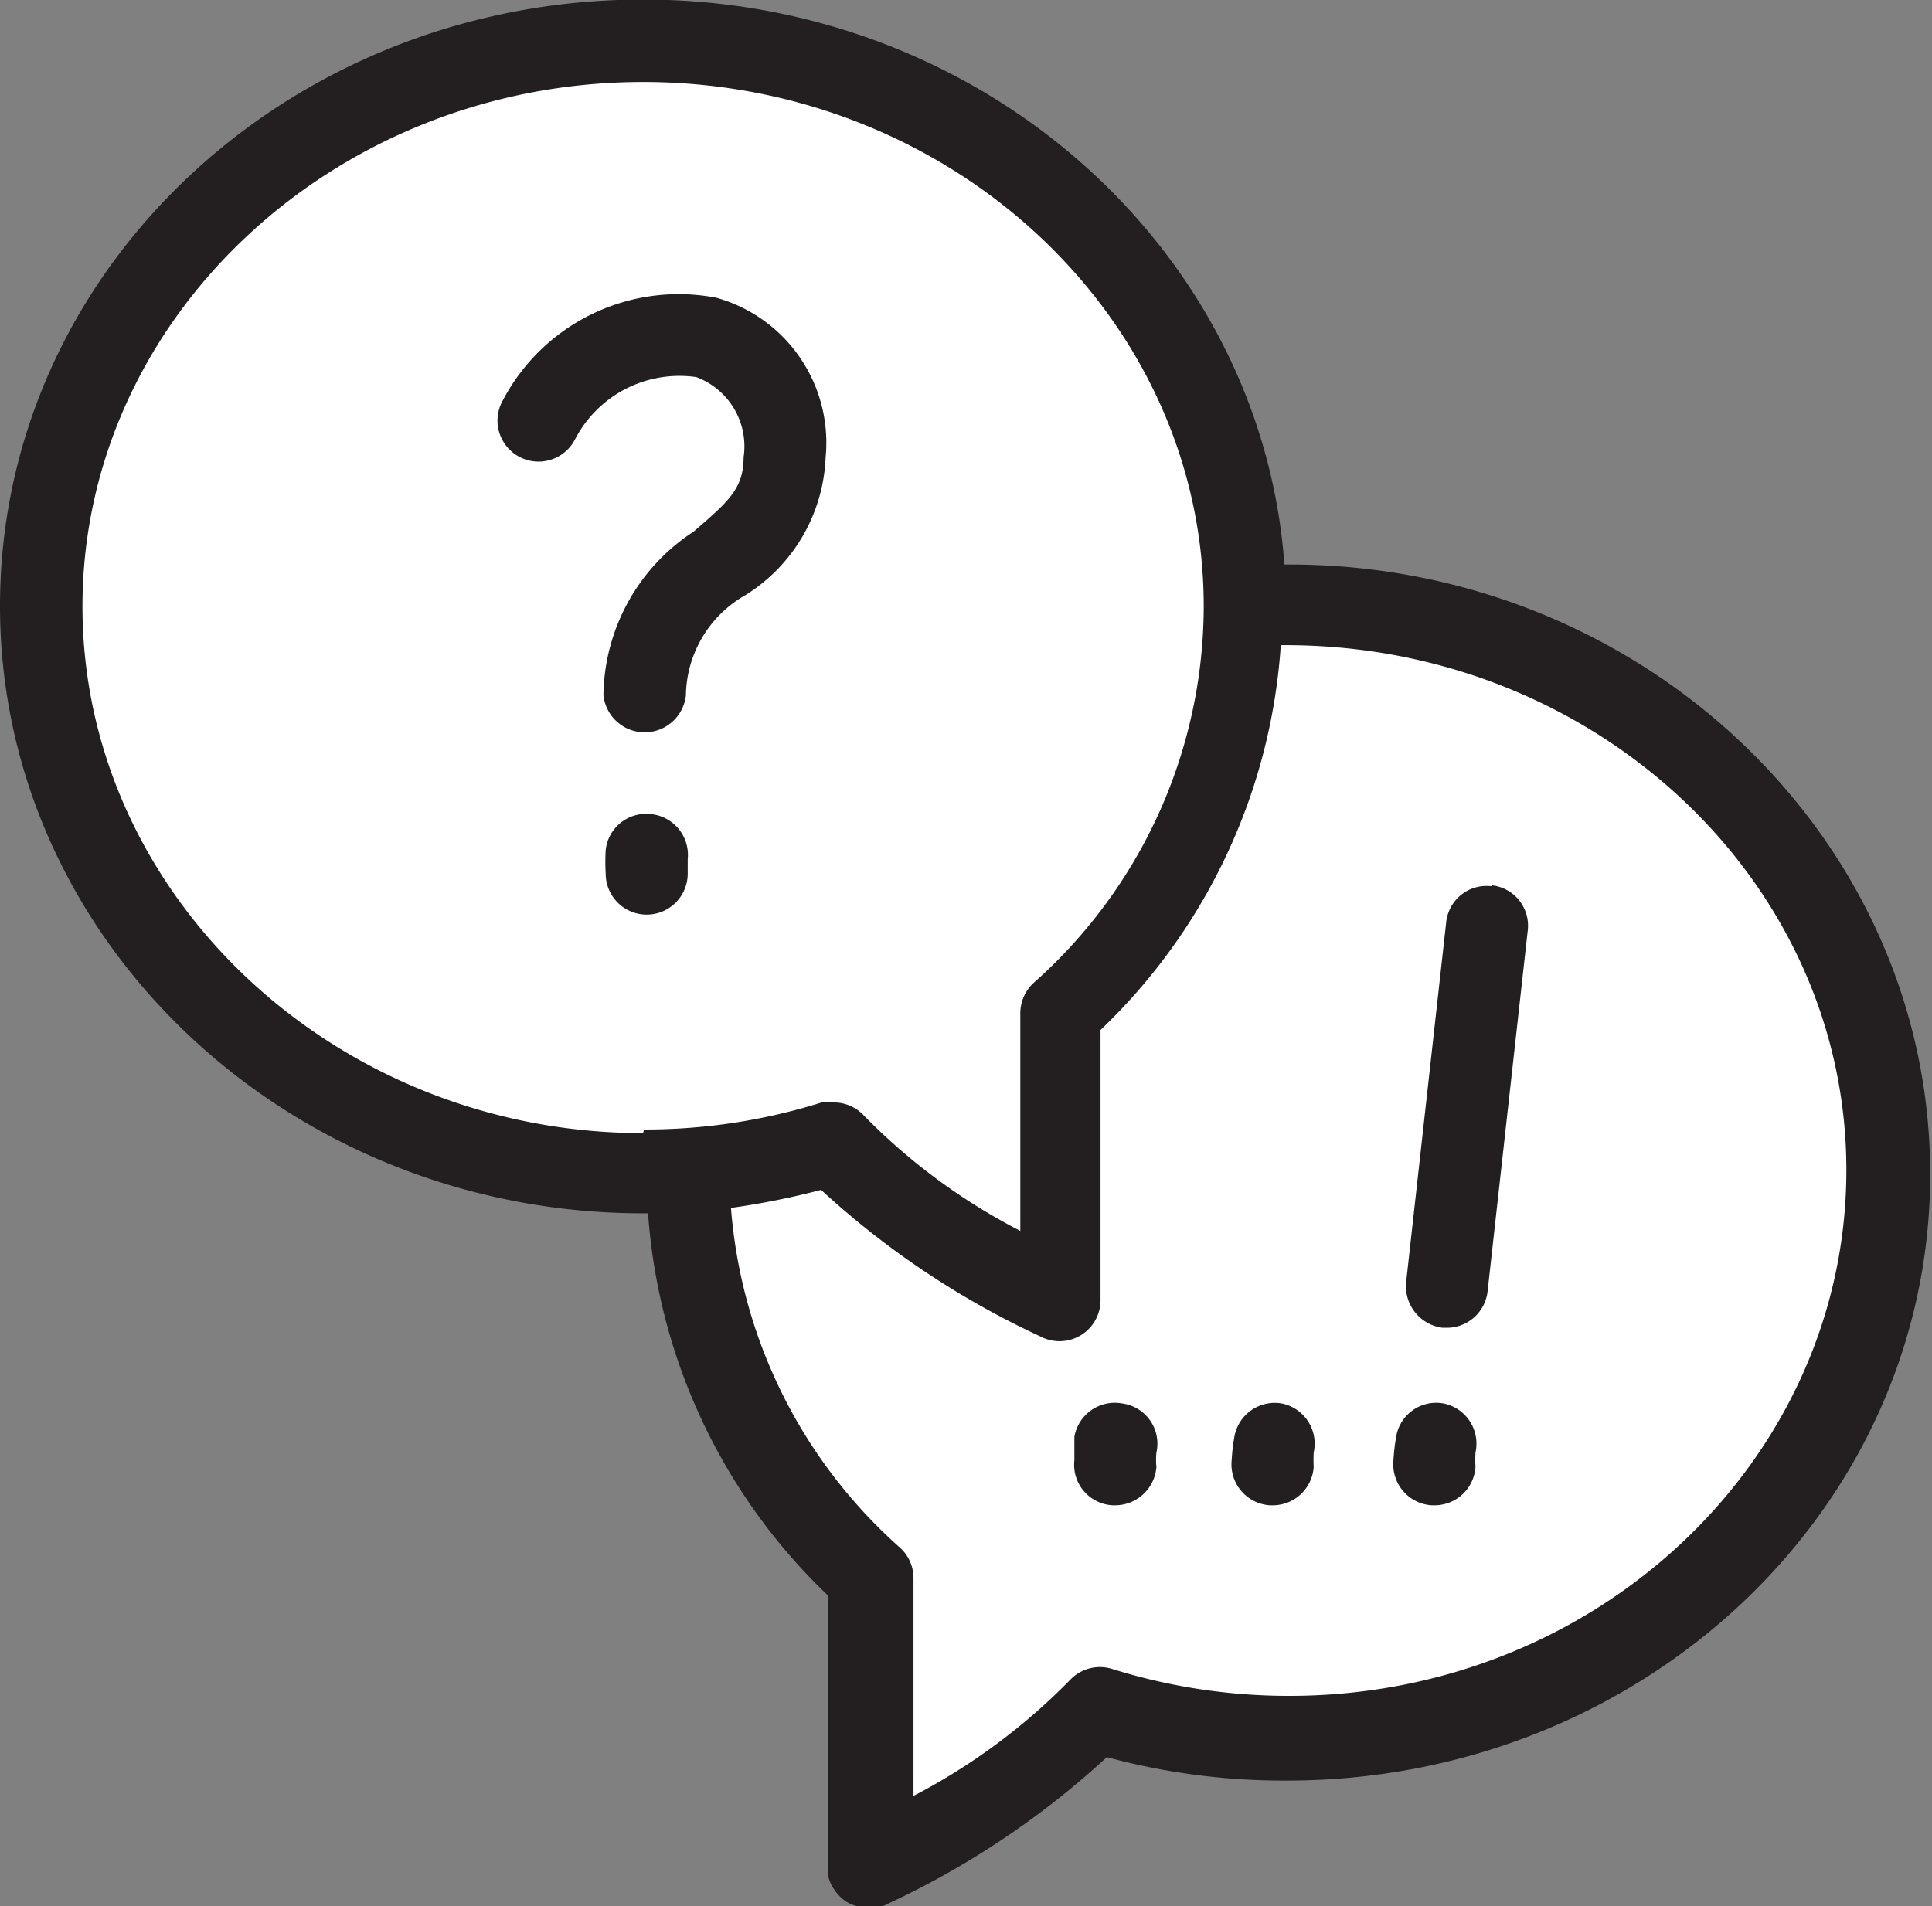
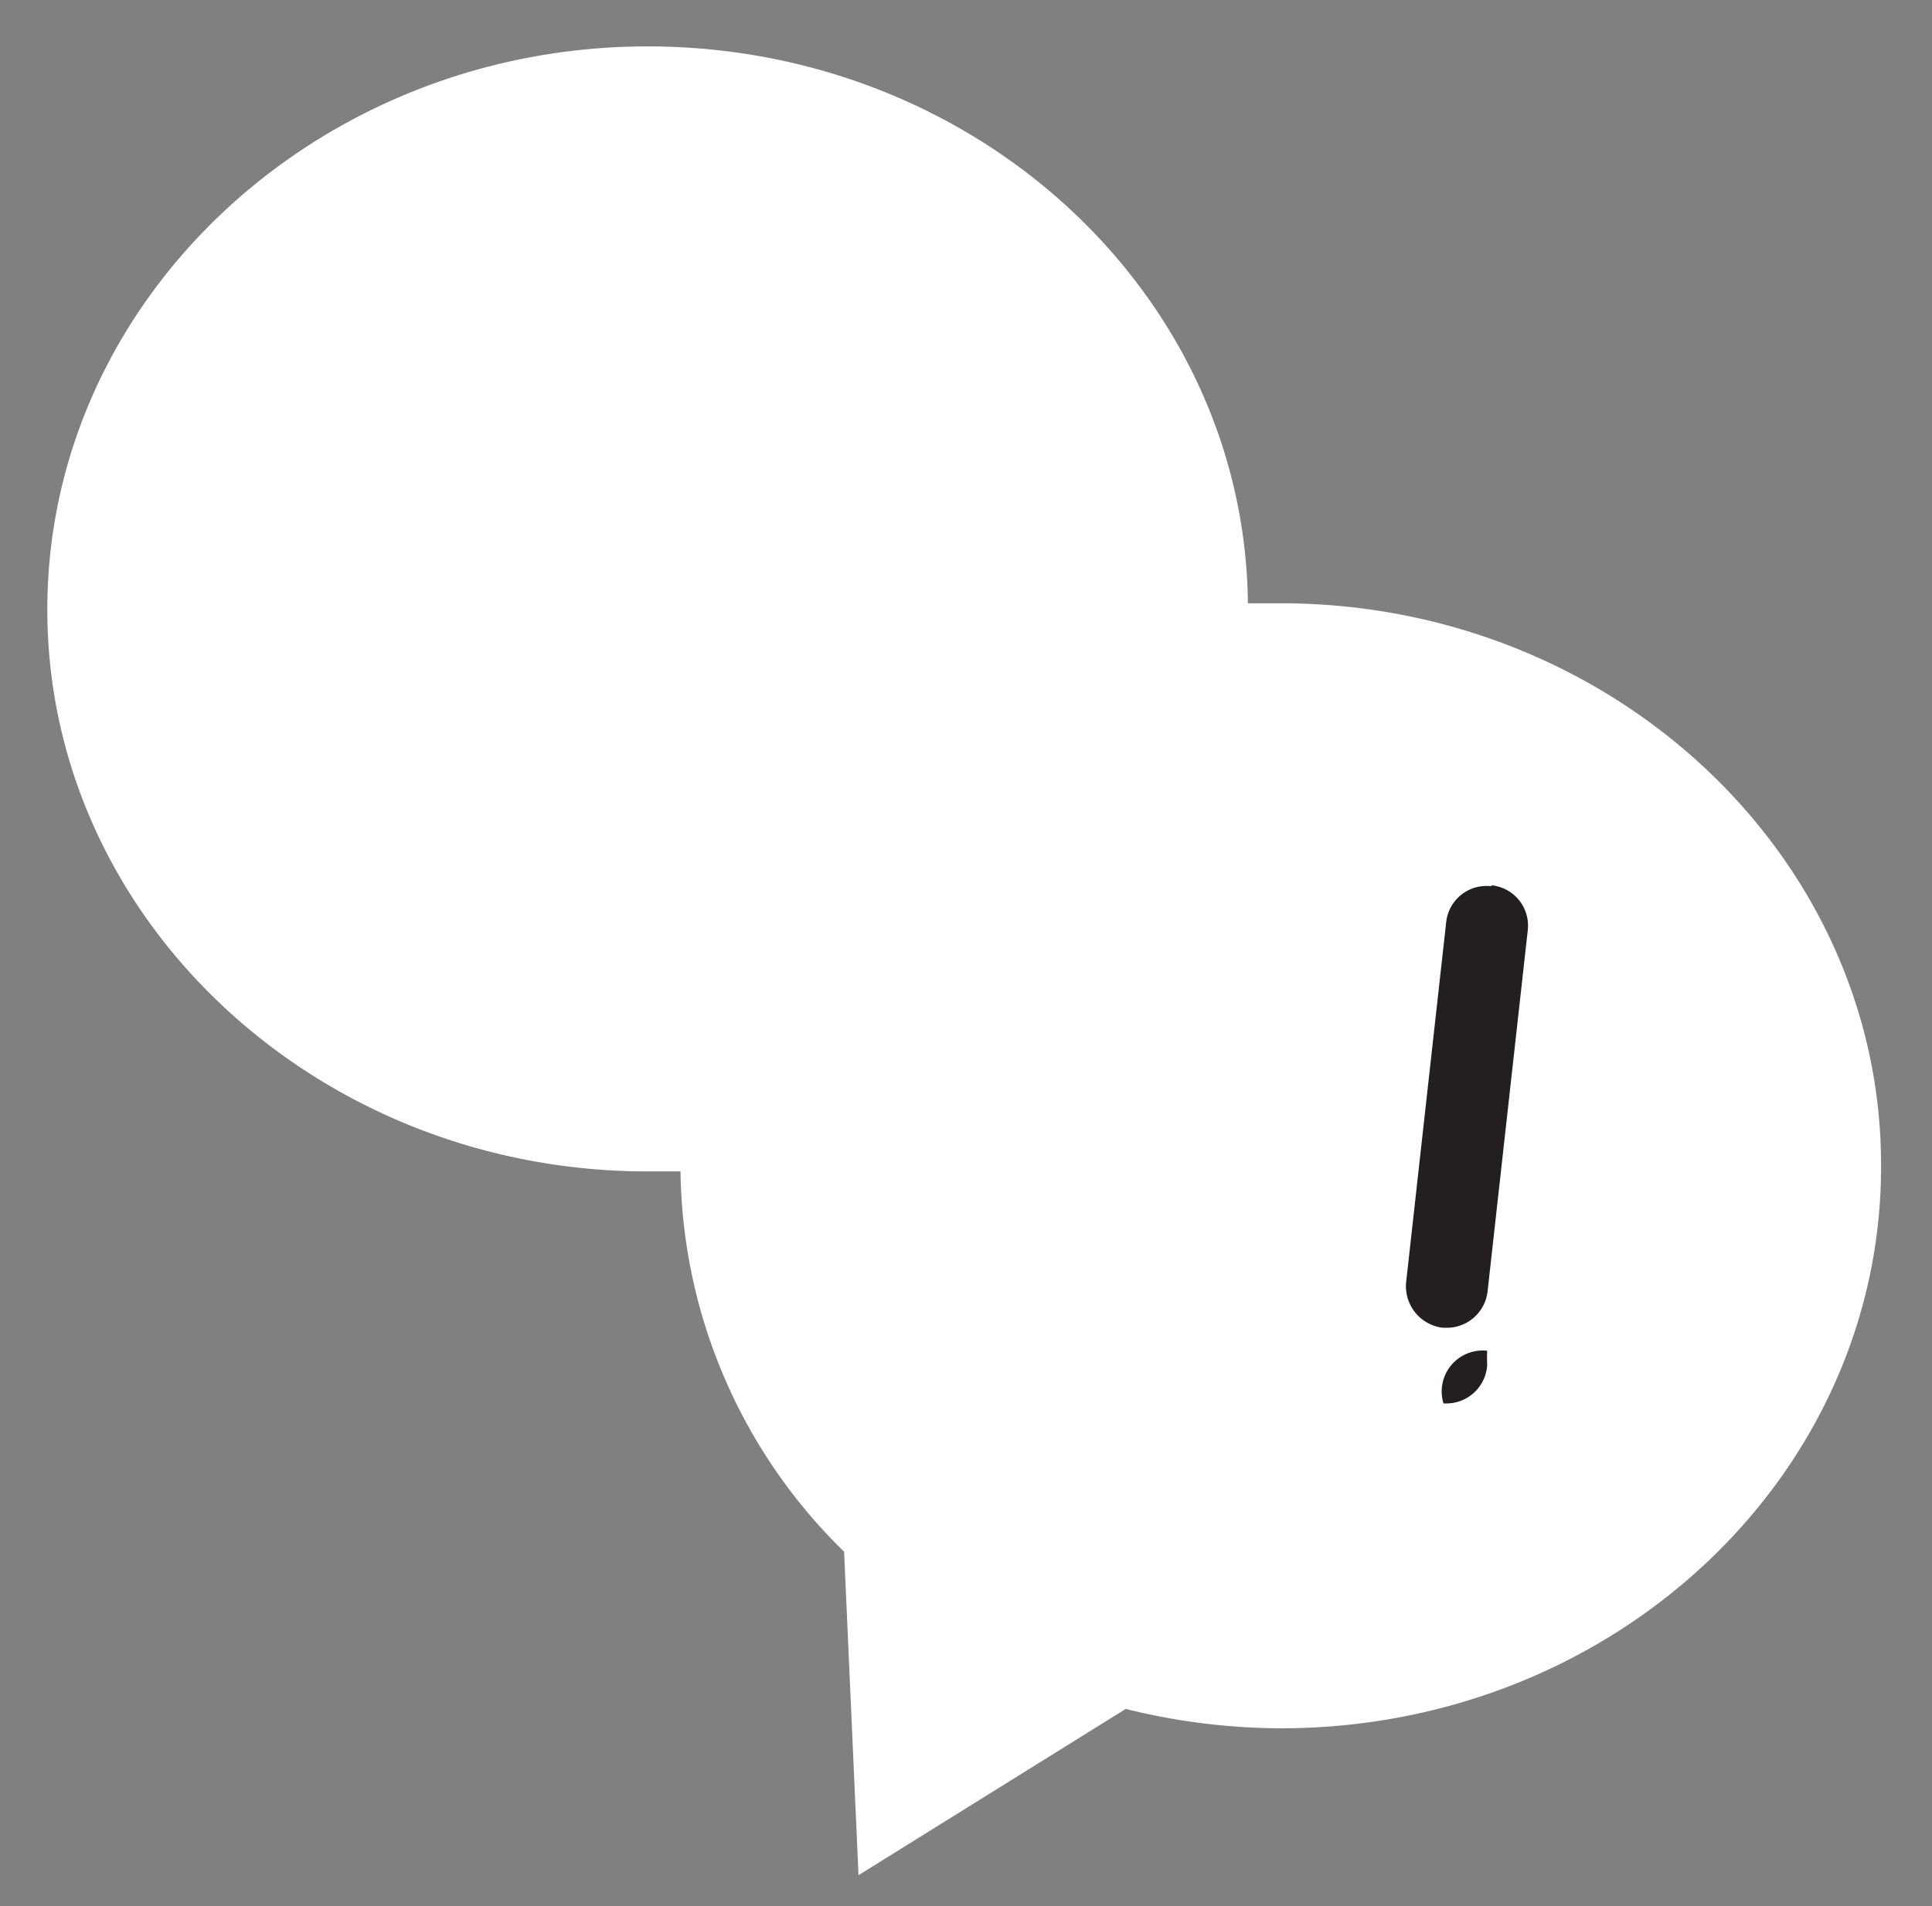
<svg xmlns="http://www.w3.org/2000/svg" id="Layer_1" data-name="Layer 1" viewBox="0 0 42.87 42.31">
  <rect x="0" y="0" width="42.87" height="42.31" fill="#808080" stroke="none" />
  <defs>
    <style>.cls-1{fill:none;}.cls-2{fill:#fff;}.cls-3{clip-path:url(#clip-path);}.cls-4{fill:#231f20;}</style>
    <clipPath id="clip-path" transform="translate(-28.56 -28.85)">
      <rect class="cls-1" x="28.56" y="28.85" width="42.87" height="42.31" />
    </clipPath>
  </defs>
  <path class="cls-2" d="M70.3,54.71c0-6.89-6-12.47-13.32-12.47-.25,0-.49,0-.73,0-.07-6.83-6-12.36-13.32-12.36S29.61,35.49,29.61,42.38s6,12.47,13.32,12.47c.25,0,.49,0,.73,0a12,12,0,0,0,3.63,8.44l.32,7.18,5.93-3.69a14.41,14.41,0,0,0,3.44.43c7.36,0,13.32-5.58,13.32-12.47" transform="translate(-28.56 -28.85)" />
  <g class="cls-3">
-     <path class="cls-4" d="M44.46,35.46a4.41,4.41,0,0,0-4.75,2.29.91.91,0,0,0,1.6.87,2.61,2.61,0,0,1,2.7-1.4A1.64,1.64,0,0,1,45.06,39c0,.71-.36,1-1.11,1.65a4.4,4.4,0,0,0-2,3.63.92.92,0,0,0,1.83,0,2.6,2.6,0,0,1,1.32-2.22A3.78,3.78,0,0,0,46.88,39a3.34,3.34,0,0,0-2.42-3.54" transform="translate(-28.56 -28.85)" />
-     <path class="cls-4" d="M43,46.92a.9.9,0,0,0-1,.8,4.53,4.53,0,0,0,0,.52.91.91,0,0,0,1.82,0c0-.11,0-.22,0-.32a.91.91,0,0,0-.81-1" transform="translate(-28.56 -28.85)" />
-     <path class="cls-4" d="M53.46,60a.91.91,0,0,0-1.06.74c0,.17,0,.34,0,.52a.9.9,0,0,0,.85,1h.06a.92.92,0,0,0,.91-.85,1.66,1.66,0,0,1,0-.32A.9.9,0,0,0,53.46,60" transform="translate(-28.56 -28.85)" />
    <path class="cls-4" d="M61.65,48.52a.9.9,0,0,0-1,.8l-.89,8a.93.93,0,0,0,.81,1h.1a.91.91,0,0,0,.9-.82l.89-8a.9.9,0,0,0-.8-1" transform="translate(-28.56 -28.85)" />
-     <path class="cls-4" d="M57.17,41.38h-.11c-.51-7-6.7-12.54-14.23-12.54-7.87,0-14.27,6-14.27,13.46S35,55.78,42.83,55.78h.11a13,13,0,0,0,4,8.49l0,6a.91.91,0,0,0,0,.23.83.83,0,0,0,.14.3.9.9,0,0,0,.28.27,1.09,1.09,0,0,0,.36.12h.1l.22,0a.92.92,0,0,0,.23-.09,19,19,0,0,0,4.85-3.25,15,15,0,0,0,4,.52c7.87,0,14.27-6,14.27-13.46S65,41.38,57.17,41.38M42.83,54C36,54,30.39,48.73,30.39,42.31S36,30.67,42.83,30.67s12.44,5.22,12.44,11.64a11.19,11.19,0,0,1-3.78,8.36.92.92,0,0,0-.29.67l0,4.83a13.5,13.5,0,0,1-3.5-2.59.9.9,0,0,0-.64-.26.84.84,0,0,0-.27,0,13.07,13.07,0,0,1-3.94.6M57.17,66.49a13.12,13.12,0,0,1-3.94-.6.91.91,0,0,0-.91.23,13.67,13.67,0,0,1-3.49,2.59l0-4.84a.91.91,0,0,0-.3-.67,11.24,11.24,0,0,1-3.75-7.54,17.34,17.34,0,0,0,2-.4,18.93,18.93,0,0,0,4.86,3.25.91.91,0,0,0,1.34-.8l0-6a13,13,0,0,0,4-8.54h.11c6.86,0,12.44,5.23,12.44,11.65S64,66.49,57.17,66.49" transform="translate(-28.56 -28.85)" />
-     <path class="cls-4" d="M57,60a.91.91,0,0,0-1.05.74,4.35,4.35,0,0,0-.06.52.91.91,0,0,0,.85,1h.06a.91.91,0,0,0,.91-.85,3.11,3.11,0,0,1,0-.32A.91.91,0,0,0,57,60" transform="translate(-28.56 -28.85)" />
-     <path class="cls-4" d="M60.59,60a.9.9,0,0,0-1.05.74,4.35,4.35,0,0,0-.06.52.91.91,0,0,0,.85,1h.06a.91.91,0,0,0,.91-.85,3.11,3.11,0,0,1,0-.32A.91.91,0,0,0,60.59,60" transform="translate(-28.56 -28.85)" />
+     <path class="cls-4" d="M60.59,60h.06a.91.91,0,0,0,.91-.85,3.11,3.11,0,0,1,0-.32A.91.91,0,0,0,60.59,60" transform="translate(-28.56 -28.85)" />
  </g>
</svg>